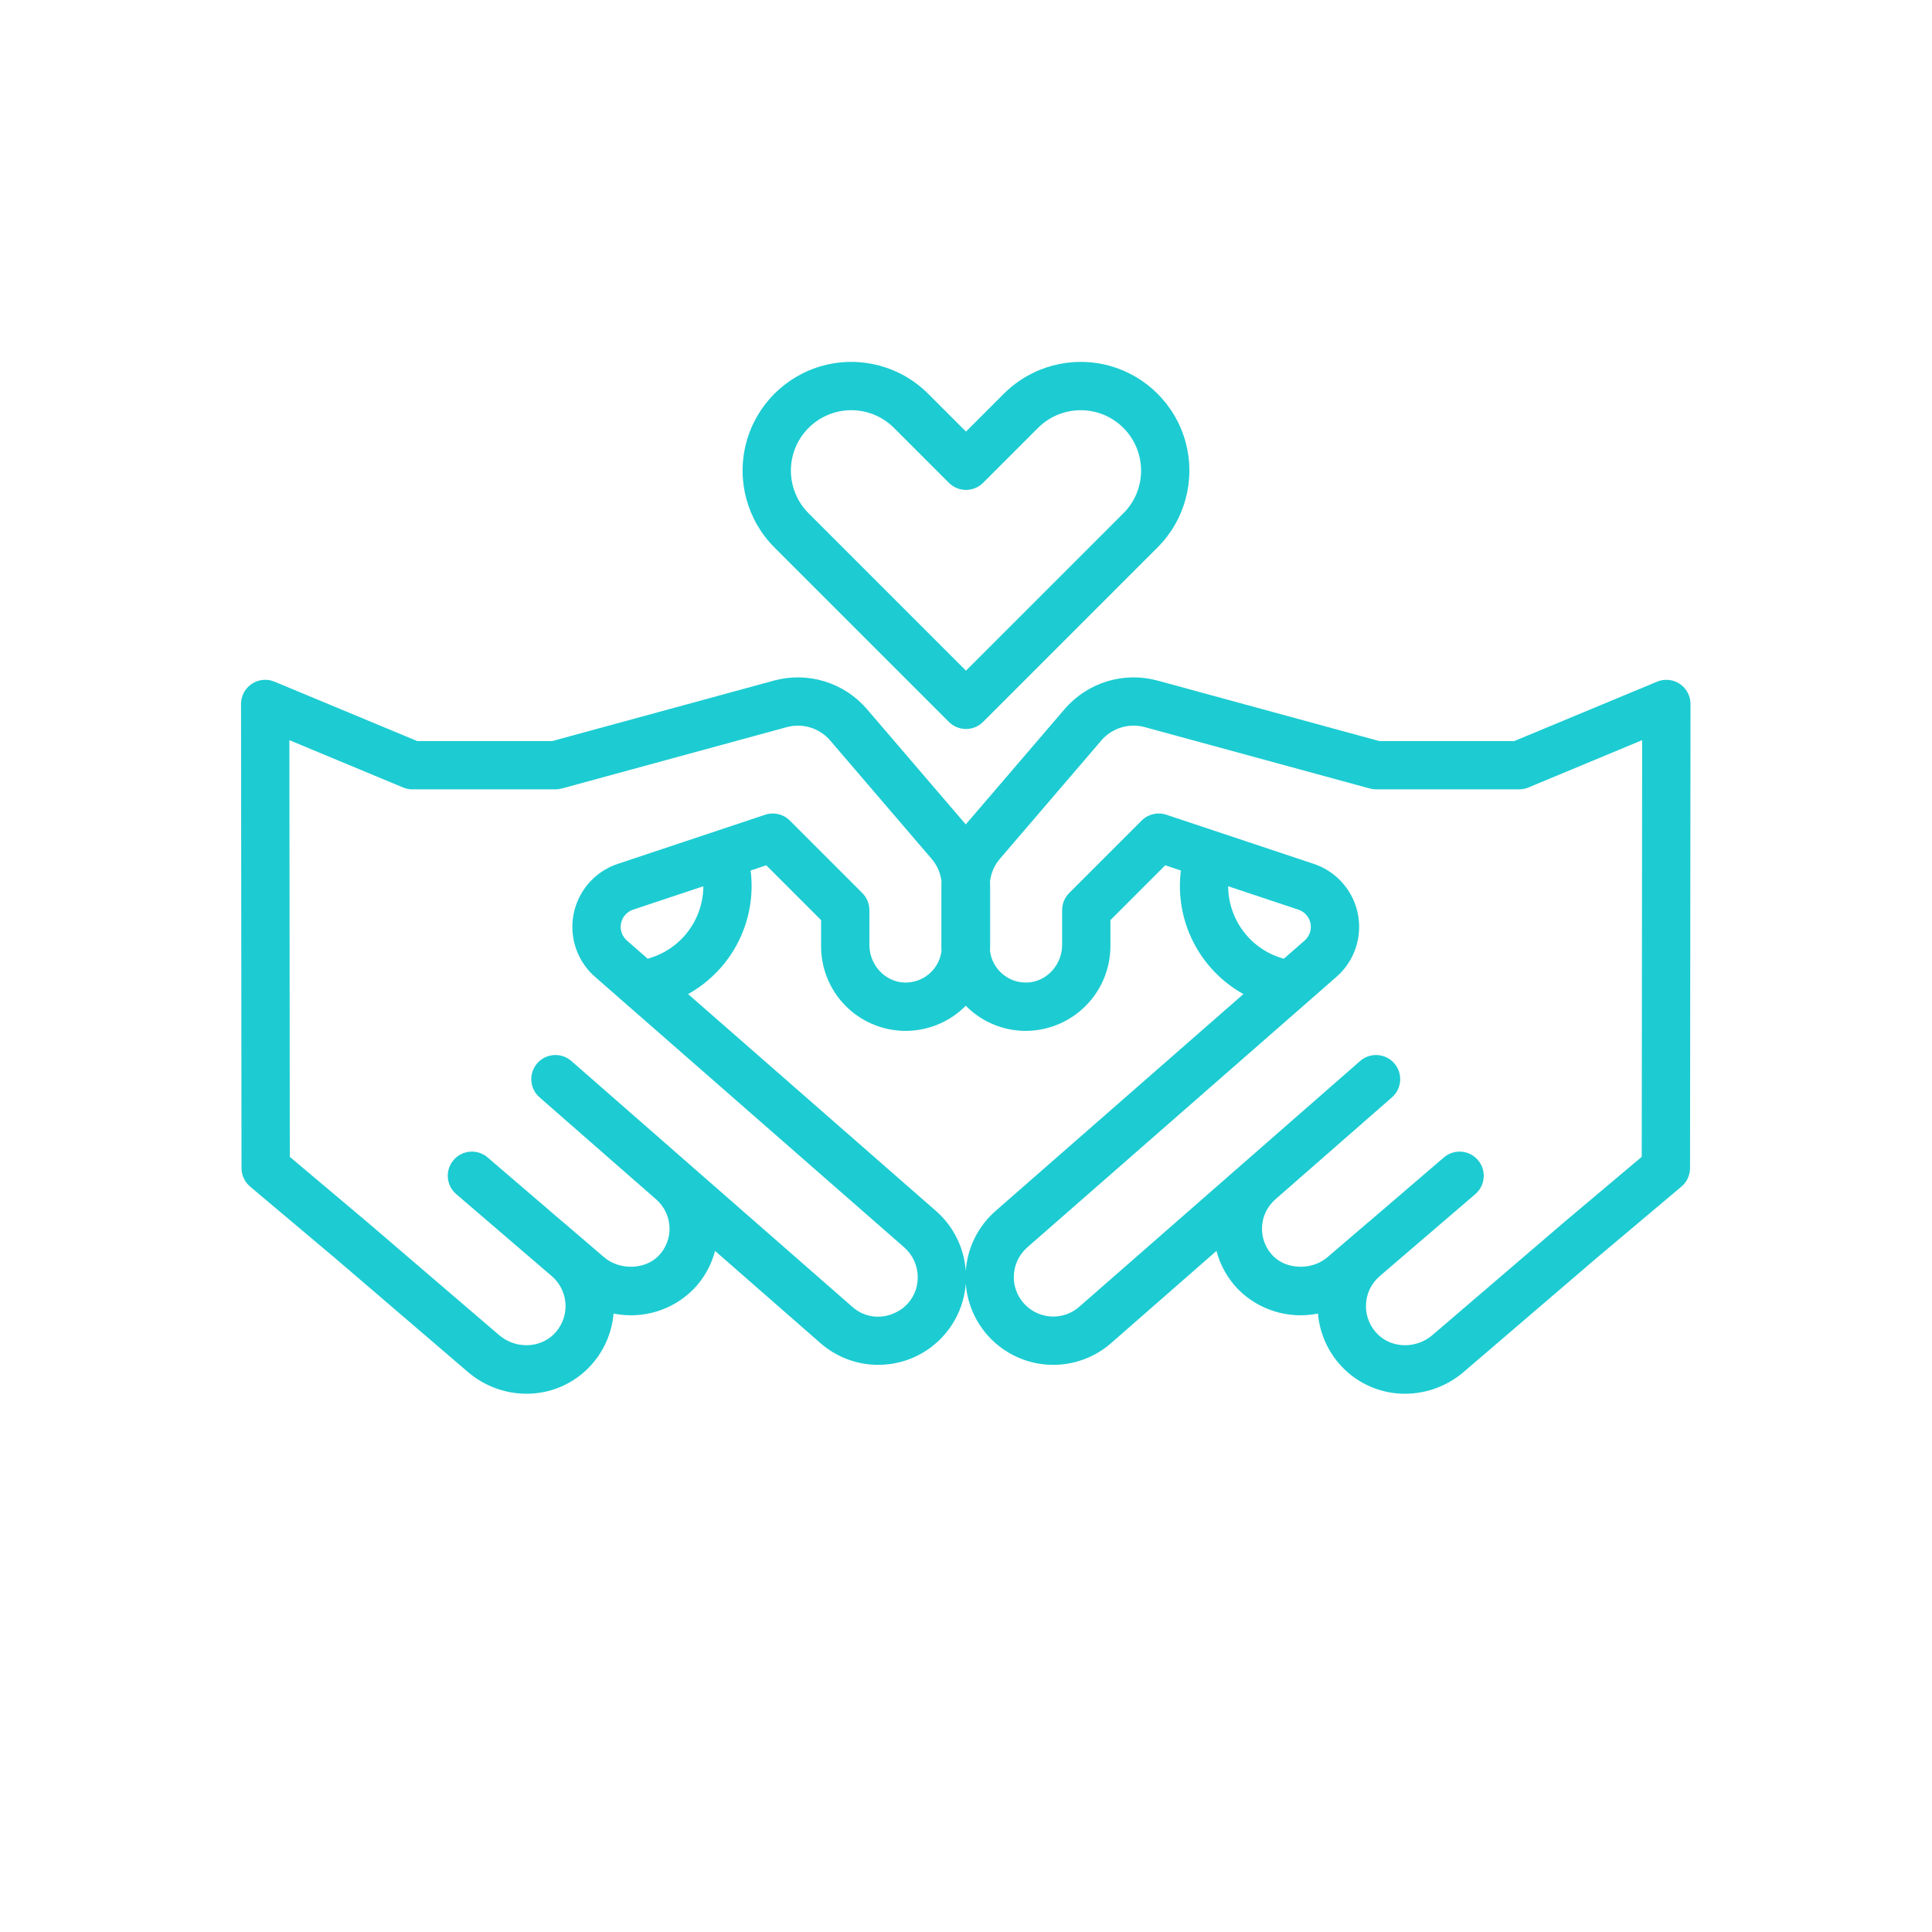
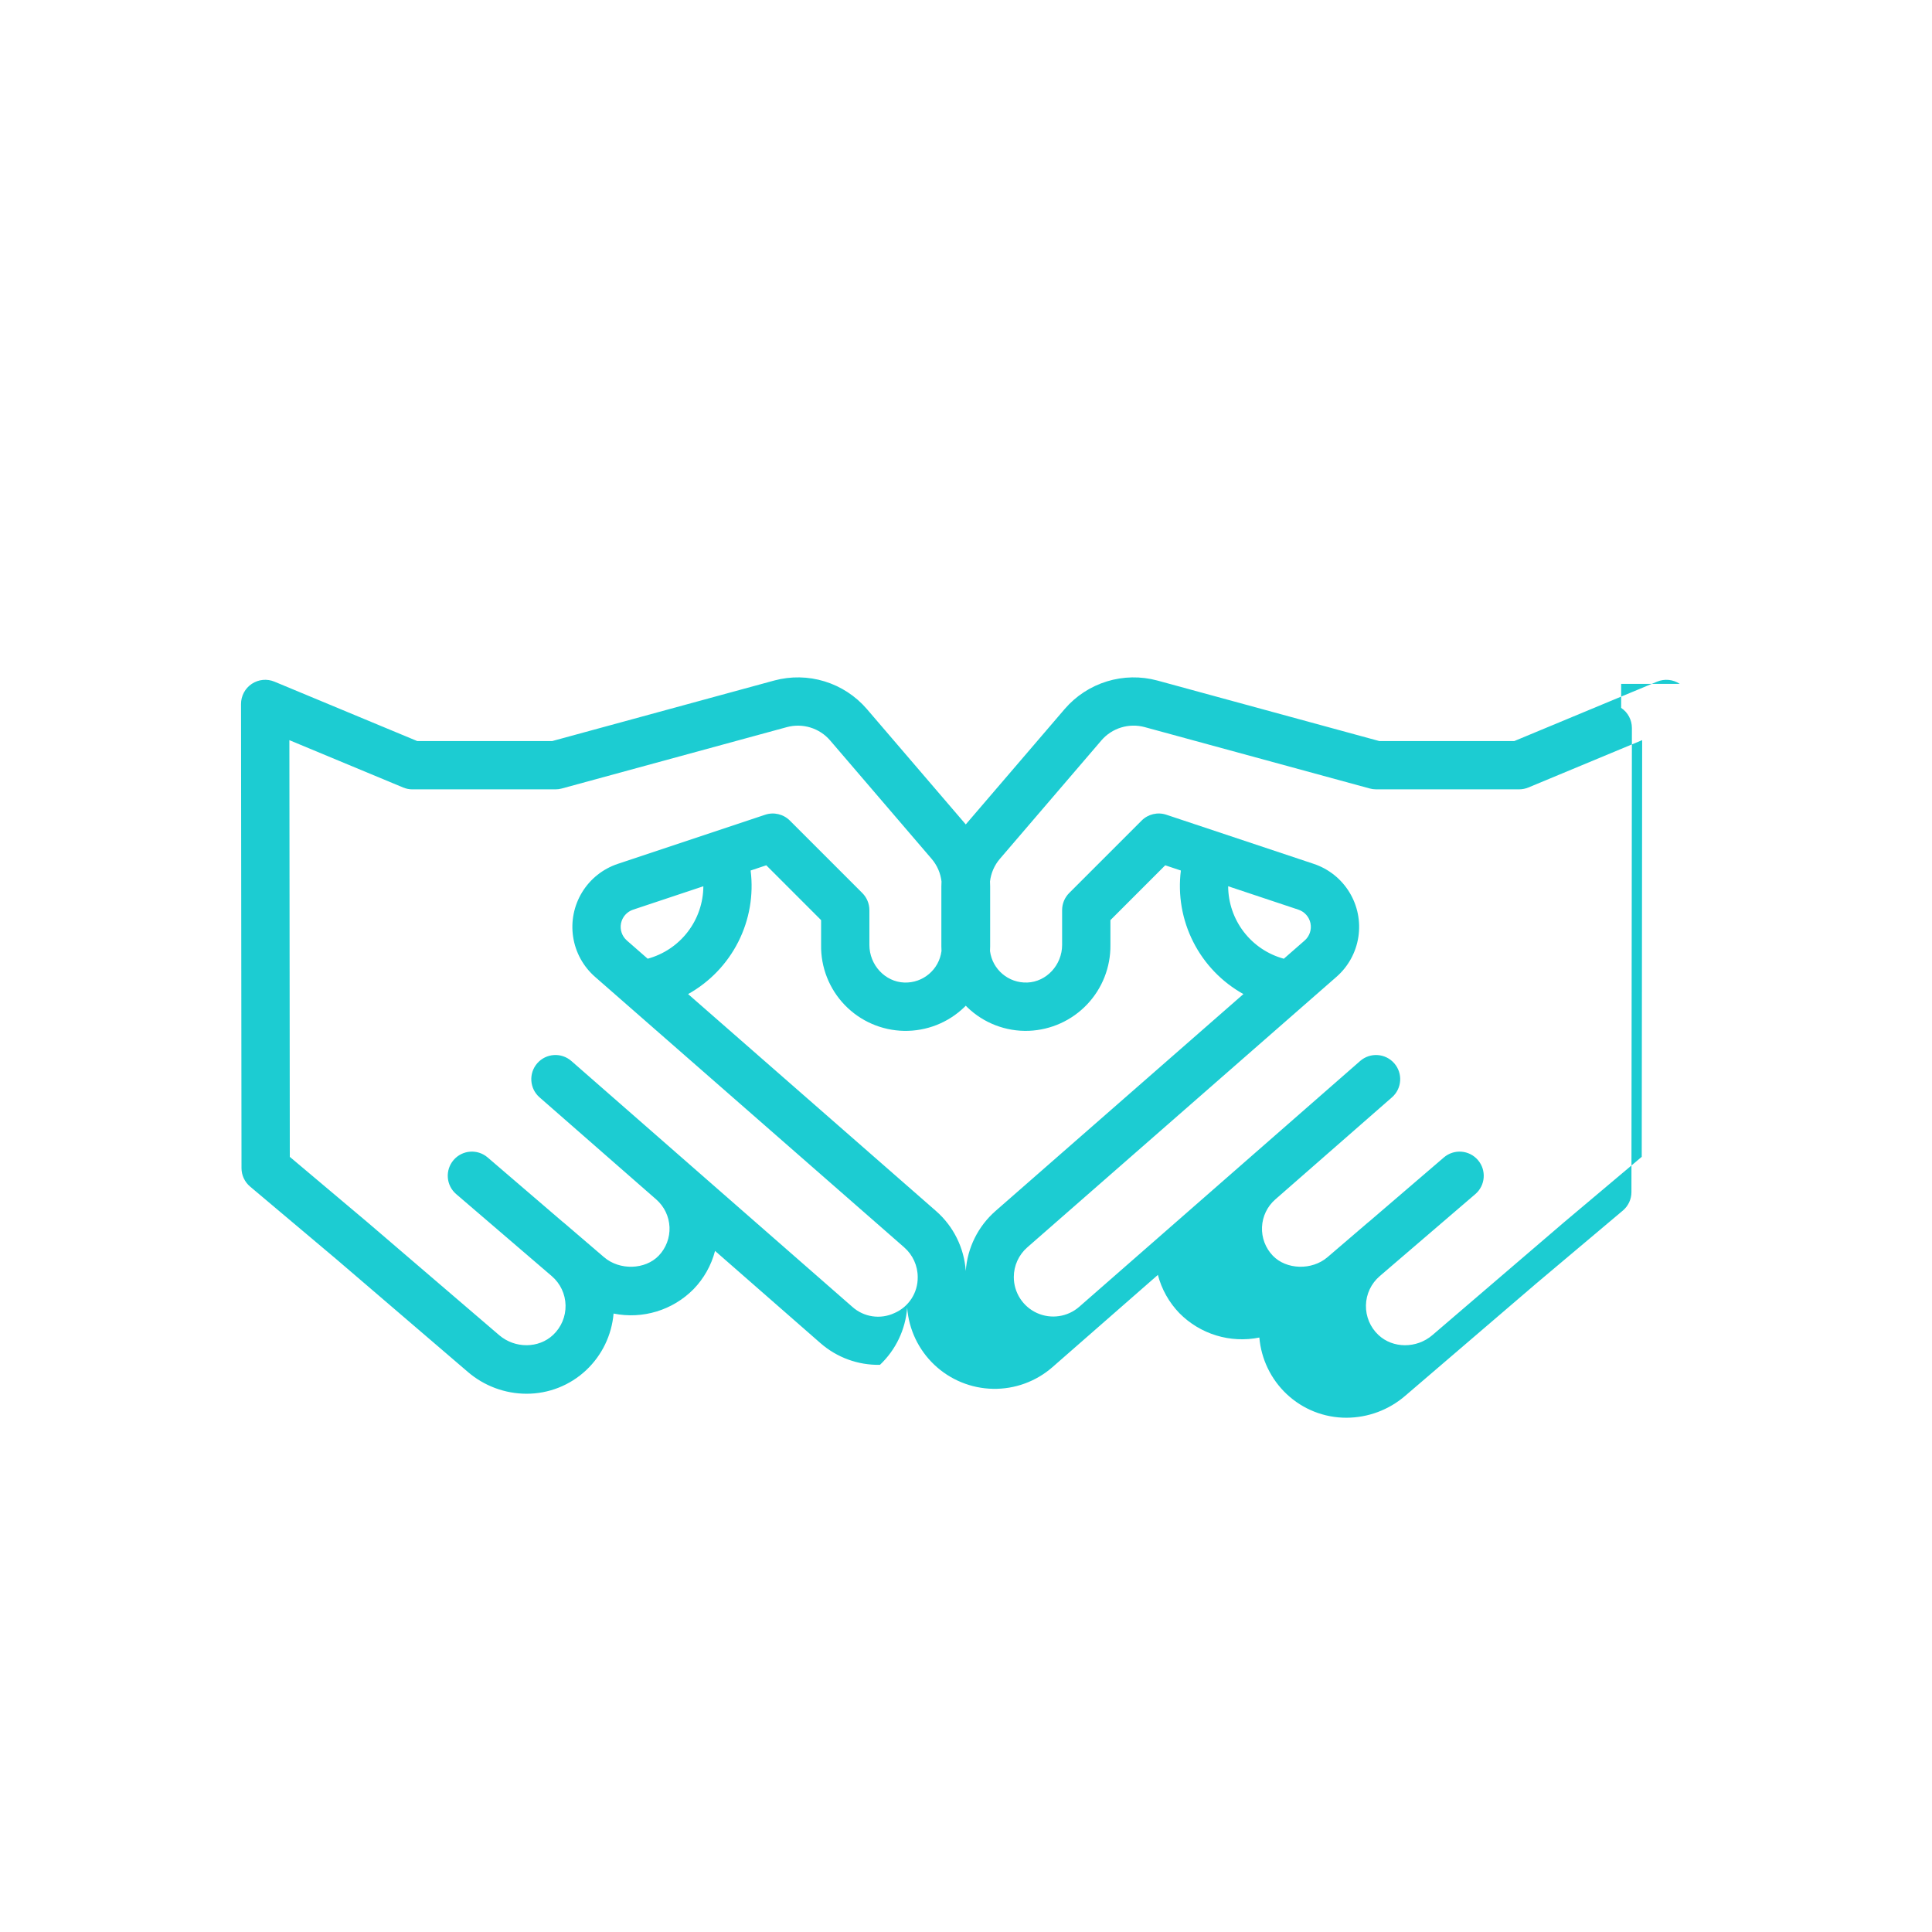
<svg xmlns="http://www.w3.org/2000/svg" version="1.1" id="Calque_1" x="0px" y="0px" width="700px" height="700px" viewBox="0 0 700 700" enable-background="new 0 0 700 700" xml:space="preserve">
  <g>
-     <path fill="#1CCCD2" d="M363.71,142.656l-13.715,13.719l-13.719-13.719c-9.945-9.945-24.445-13.832-38.035-10.191   c-13.586,3.641-24.203,14.258-27.844,27.844c-3.641,13.59,0.246,28.09,10.191,38.035l63.219,63.219   c1.641,1.641,3.867,2.562,6.188,2.562c2.319,0,4.546-0.922,6.187-2.562l63.219-63.219c9.95-9.945,13.834-24.445,10.191-38.035   c-3.641-13.59-14.254-24.203-27.844-27.844c-13.59-3.641-28.086,0.246-38.035,10.191H363.71z M413.434,170.5   c0.017,5.805-2.289,11.375-6.406,15.469L349.996,243l-57.031-57.031c-4.102-4.102-6.406-9.664-6.406-15.469   c0-5.801,2.305-11.367,6.41-15.469c4.103-4.103,9.664-6.406,15.469-6.406c5.801,0,11.363,2.305,15.469,6.41l19.906,19.906   c1.641,1.641,3.863,2.562,6.188,2.562c2.32,0,4.543-0.922,6.188-2.562l19.905-19.906c4.103-4.105,9.664-6.406,15.466-6.406   c5.801,0,11.362,2.305,15.469,6.406C411.129,159.137,413.434,164.699,413.434,170.5L413.434,170.5z" />
-     <path fill="#1CCCD2" d="M608.61,247.78c-2.435-1.621-5.521-1.922-8.22-0.801l-51.733,21.522h-48.906l-80.426-21.934   c-5.996-1.617-12.324-1.512-18.263,0.312c-5.934,1.824-11.233,5.285-15.285,9.988l-35.862,41.836l-35.859-41.836   c-4.055-4.703-9.354-8.164-15.289-9.988s-12.266-1.93-18.258-0.312l-80.43,21.934h-48.906L99.44,246.979   c-2.699-1.125-5.786-0.824-8.223,0.801c-2.434,1.629-3.891,4.363-3.887,7.293l0.172,168.16c0.004,2.578,1.141,5.022,3.114,6.684   l31.242,26.312l47.609,40.81c5.918,5.108,13.473,7.926,21.289,7.938c8.043,0.022,15.789-3.039,21.645-8.556   c5.711-5.379,9.238-12.681,9.91-20.496c10.539,2.133,21.445-1.194,28.992-8.854c3.738-3.867,6.414-8.633,7.773-13.842   l38.188,33.414h0.004c5.953,5.216,13.641,8.017,21.555,7.863c7.914-0.152,15.484-3.25,21.234-8.691   c5.75-5.438,9.266-12.822,9.859-20.719c0.594,7.896,4.109,15.281,9.859,20.719c5.75,5.441,13.319,8.539,21.233,8.691   s15.603-2.647,21.56-7.863l38.188-33.414c1.36,5.207,4.04,9.975,7.773,13.846c7.551,7.652,18.452,10.979,28.991,8.852   c0.668,7.816,4.195,15.117,9.906,20.496c5.855,5.516,13.604,8.578,21.648,8.559c7.815-0.016,15.366-2.832,21.289-7.94   l47.551-40.759l31.305-26.362c1.974-1.66,3.109-4.104,3.113-6.684l0.168-168.16c0.004-2.926-1.457-5.66-3.891-7.285V247.78z    M324.11,475.729c-5.094,2.409-11.137,1.516-15.324-2.259l-59.469-52.034l-0.016-0.016l-42.289-37.005   c-3.637-3.184-9.164-2.812-12.348,0.824c-3.18,3.637-2.812,9.165,0.824,12.349l42.277,36.992l0.012,0.012v-0.004   c2.895,2.535,4.629,6.146,4.801,9.988c0.168,3.848-1.242,7.594-3.902,10.375c-4.922,5.129-14.18,5.391-19.812,0.559l-14.668-12.569   c-0.125-0.109-0.262-0.207-0.396-0.306l-27.117-23.271c-3.665-3.148-9.191-2.728-12.336,0.94   c-3.148,3.668-2.727,9.191,0.941,12.341l27.477,23.577l1.457,1.25l5.703,4.896h0.008h-0.004c3.086,2.647,4.898,6.484,4.988,10.547   c0.09,4.066-1.555,7.977-4.516,10.758c-5.25,4.938-13.832,4.973-19.547,0.07l-47.668-40.854L105,419.149l-0.152-150.972   l41.223,17.152c1.062,0.445,2.207,0.672,3.358,0.672h51.82c0.777,0,1.547-0.105,2.297-0.309l81.559-22.242   c2.801-0.754,5.754-0.703,8.523,0.148s5.242,2.469,7.133,4.664l36.797,42.931c1.977,2.312,3.219,5.159,3.57,8.18   c-0.031,0.594-0.055,1.188-0.055,1.785v21.719c0,0.57,0.02,1.141,0.051,1.707h-0.004c-0.871,6.719-6.719,11.668-13.488,11.41   c-6.969-0.246-12.637-6.368-12.637-13.642V329.75c0-2.32-0.922-4.547-2.562-6.188l-26.25-26.25   c-2.344-2.344-5.812-3.164-8.957-2.113L223.829,313h0.004c-5.387,1.793-9.961,5.434-12.922,10.277   c-2.957,4.84-4.113,10.573-3.254,16.184c0.854,5.609,3.668,10.734,7.941,14.474l112.02,98.017h-0.004   c3.104,2.711,4.891,6.637,4.891,10.758c0.086,5.637-3.223,10.771-8.391,13.021H324.11z M254.837,321.11   c-0.031,5.979-2.02,11.78-5.66,16.522c-3.645,4.742-8.738,8.156-14.508,9.728l-7.547-6.599c-1.77-1.551-2.578-3.926-2.113-6.233   c0.465-2.306,2.125-4.188,4.359-4.931L254.837,321.11z M349.915,460.5c-0.582-8.383-4.453-16.191-10.773-21.723l-89.832-78.605   c7.809-4.352,14.141-10.94,18.18-18.918c4.039-7.979,5.598-16.983,4.479-25.854l5.668-1.892l19.863,19.867v8.978   c-0.141,8.116,2.949,15.959,8.594,21.805c5.641,5.84,13.371,9.199,21.488,9.344c8.121,0.141,15.965-2.945,21.81-8.586   c0.18-0.172,0.348-0.355,0.523-0.531c0.176,0.176,0.344,0.359,0.523,0.531c5.973,5.793,14.059,8.887,22.375,8.566   c8.004-0.328,15.562-3.763,21.074-9.574c5.512-5.812,8.538-13.547,8.44-21.555v-8.978l19.857-19.863l5.668,1.892v-0.004   c-1.12,8.875,0.441,17.879,4.48,25.854c4.035,7.981,10.367,14.566,18.18,18.918l-89.835,78.605h0.004   C354.365,444.312,350.494,452.121,349.915,460.5L349.915,460.5z M444.993,321.11l25.469,8.487h-0.004   c2.23,0.746,3.895,2.625,4.359,4.931c0.465,2.309-0.345,4.684-2.113,6.234l-7.547,6.603c-5.771-1.57-10.867-4.984-14.508-9.728   c-3.646-4.742-5.634-10.547-5.664-16.522L444.993,321.11z M594.833,419.141l-28.25,23.793L518.97,483.75   c-5.715,4.897-14.305,4.867-19.547-0.07c-2.965-2.784-4.604-6.694-4.516-10.762s1.906-7.897,4.992-10.547l7.159-6.146   l27.479-23.578c3.668-3.147,4.09-8.672,0.94-12.34c-3.147-3.669-8.672-4.09-12.341-0.94l-27.104,23.258   c-0.138,0.104-0.273,0.203-0.402,0.316l-14.664,12.568c-5.633,4.828-14.891,4.566-19.812-0.559   c-2.66-2.777-4.074-6.527-3.902-10.371c0.168-3.844,1.898-7.452,4.793-9.988l42.285-37h0.004c3.636-3.184,4.004-8.711,0.82-12.348   c-3.181-3.637-8.711-4.008-12.35-0.824l-42.281,36.996l-0.016,0.016l-59.473,52.035c-4.22,3.695-10.211,4.578-15.32,2.263   c-5.108-2.32-8.391-7.41-8.391-13.021c0-4.125,1.78-8.048,4.883-10.763l112.021-98.017c4.272-3.733,7.086-8.862,7.94-14.473   c0.859-5.609-0.297-11.344-3.258-16.184c-2.957-4.845-7.535-8.484-12.918-10.277l-53.398-17.801   c-3.145-1.051-6.609-0.23-8.953,2.113l-26.25,26.25c-1.641,1.642-2.562,3.867-2.562,6.188v12.602   c0,7.273-5.672,13.396-12.642,13.642v-0.004c-6.77,0.258-12.616-4.688-13.487-11.406c0.03-0.566,0.051-1.137,0.051-1.707V321.15   c0-0.599-0.022-1.191-0.055-1.785c0.352-3.023,1.594-5.871,3.569-8.181l36.797-42.93v-0.004c1.892-2.191,4.363-3.809,7.134-4.66   c2.77-0.851,5.723-0.902,8.52-0.152l81.561,22.242v0.004c0.75,0.203,1.526,0.309,2.305,0.309h51.823   c1.151-0.004,2.293-0.23,3.358-0.672l41.225-17.152L594.833,419.141z" />
+     <path fill="#1CCCD2" d="M608.61,247.78c-2.435-1.621-5.521-1.922-8.22-0.801l-51.733,21.522h-48.906l-80.426-21.934   c-5.996-1.617-12.324-1.512-18.263,0.312c-5.934,1.824-11.233,5.285-15.285,9.988l-35.862,41.836l-35.859-41.836   c-4.055-4.703-9.354-8.164-15.289-9.988s-12.266-1.93-18.258-0.312l-80.43,21.934h-48.906L99.44,246.979   c-2.699-1.125-5.786-0.824-8.223,0.801c-2.434,1.629-3.891,4.363-3.887,7.293l0.172,168.16c0.004,2.578,1.141,5.022,3.114,6.684   l31.242,26.312l47.609,40.81c5.918,5.108,13.473,7.926,21.289,7.938c8.043,0.022,15.789-3.039,21.645-8.556   c5.711-5.379,9.238-12.681,9.91-20.496c10.539,2.133,21.445-1.194,28.992-8.854c3.738-3.867,6.414-8.633,7.773-13.842   l38.188,33.414h0.004c5.953,5.216,13.641,8.017,21.555,7.863c5.75-5.438,9.266-12.822,9.859-20.719c0.594,7.896,4.109,15.281,9.859,20.719c5.75,5.441,13.319,8.539,21.233,8.691   s15.603-2.647,21.56-7.863l38.188-33.414c1.36,5.207,4.04,9.975,7.773,13.846c7.551,7.652,18.452,10.979,28.991,8.852   c0.668,7.816,4.195,15.117,9.906,20.496c5.855,5.516,13.604,8.578,21.648,8.559c7.815-0.016,15.366-2.832,21.289-7.94   l47.551-40.759l31.305-26.362c1.974-1.66,3.109-4.104,3.113-6.684l0.168-168.16c0.004-2.926-1.457-5.66-3.891-7.285V247.78z    M324.11,475.729c-5.094,2.409-11.137,1.516-15.324-2.259l-59.469-52.034l-0.016-0.016l-42.289-37.005   c-3.637-3.184-9.164-2.812-12.348,0.824c-3.18,3.637-2.812,9.165,0.824,12.349l42.277,36.992l0.012,0.012v-0.004   c2.895,2.535,4.629,6.146,4.801,9.988c0.168,3.848-1.242,7.594-3.902,10.375c-4.922,5.129-14.18,5.391-19.812,0.559l-14.668-12.569   c-0.125-0.109-0.262-0.207-0.396-0.306l-27.117-23.271c-3.665-3.148-9.191-2.728-12.336,0.94   c-3.148,3.668-2.727,9.191,0.941,12.341l27.477,23.577l1.457,1.25l5.703,4.896h0.008h-0.004c3.086,2.647,4.898,6.484,4.988,10.547   c0.09,4.066-1.555,7.977-4.516,10.758c-5.25,4.938-13.832,4.973-19.547,0.07l-47.668-40.854L105,419.149l-0.152-150.972   l41.223,17.152c1.062,0.445,2.207,0.672,3.358,0.672h51.82c0.777,0,1.547-0.105,2.297-0.309l81.559-22.242   c2.801-0.754,5.754-0.703,8.523,0.148s5.242,2.469,7.133,4.664l36.797,42.931c1.977,2.312,3.219,5.159,3.57,8.18   c-0.031,0.594-0.055,1.188-0.055,1.785v21.719c0,0.57,0.02,1.141,0.051,1.707h-0.004c-0.871,6.719-6.719,11.668-13.488,11.41   c-6.969-0.246-12.637-6.368-12.637-13.642V329.75c0-2.32-0.922-4.547-2.562-6.188l-26.25-26.25   c-2.344-2.344-5.812-3.164-8.957-2.113L223.829,313h0.004c-5.387,1.793-9.961,5.434-12.922,10.277   c-2.957,4.84-4.113,10.573-3.254,16.184c0.854,5.609,3.668,10.734,7.941,14.474l112.02,98.017h-0.004   c3.104,2.711,4.891,6.637,4.891,10.758c0.086,5.637-3.223,10.771-8.391,13.021H324.11z M254.837,321.11   c-0.031,5.979-2.02,11.78-5.66,16.522c-3.645,4.742-8.738,8.156-14.508,9.728l-7.547-6.599c-1.77-1.551-2.578-3.926-2.113-6.233   c0.465-2.306,2.125-4.188,4.359-4.931L254.837,321.11z M349.915,460.5c-0.582-8.383-4.453-16.191-10.773-21.723l-89.832-78.605   c7.809-4.352,14.141-10.94,18.18-18.918c4.039-7.979,5.598-16.983,4.479-25.854l5.668-1.892l19.863,19.867v8.978   c-0.141,8.116,2.949,15.959,8.594,21.805c5.641,5.84,13.371,9.199,21.488,9.344c8.121,0.141,15.965-2.945,21.81-8.586   c0.18-0.172,0.348-0.355,0.523-0.531c0.176,0.176,0.344,0.359,0.523,0.531c5.973,5.793,14.059,8.887,22.375,8.566   c8.004-0.328,15.562-3.763,21.074-9.574c5.512-5.812,8.538-13.547,8.44-21.555v-8.978l19.857-19.863l5.668,1.892v-0.004   c-1.12,8.875,0.441,17.879,4.48,25.854c4.035,7.981,10.367,14.566,18.18,18.918l-89.835,78.605h0.004   C354.365,444.312,350.494,452.121,349.915,460.5L349.915,460.5z M444.993,321.11l25.469,8.487h-0.004   c2.23,0.746,3.895,2.625,4.359,4.931c0.465,2.309-0.345,4.684-2.113,6.234l-7.547,6.603c-5.771-1.57-10.867-4.984-14.508-9.728   c-3.646-4.742-5.634-10.547-5.664-16.522L444.993,321.11z M594.833,419.141l-28.25,23.793L518.97,483.75   c-5.715,4.897-14.305,4.867-19.547-0.07c-2.965-2.784-4.604-6.694-4.516-10.762s1.906-7.897,4.992-10.547l7.159-6.146   l27.479-23.578c3.668-3.147,4.09-8.672,0.94-12.34c-3.147-3.669-8.672-4.09-12.341-0.94l-27.104,23.258   c-0.138,0.104-0.273,0.203-0.402,0.316l-14.664,12.568c-5.633,4.828-14.891,4.566-19.812-0.559   c-2.66-2.777-4.074-6.527-3.902-10.371c0.168-3.844,1.898-7.452,4.793-9.988l42.285-37h0.004c3.636-3.184,4.004-8.711,0.82-12.348   c-3.181-3.637-8.711-4.008-12.35-0.824l-42.281,36.996l-0.016,0.016l-59.473,52.035c-4.22,3.695-10.211,4.578-15.32,2.263   c-5.108-2.32-8.391-7.41-8.391-13.021c0-4.125,1.78-8.048,4.883-10.763l112.021-98.017c4.272-3.733,7.086-8.862,7.94-14.473   c0.859-5.609-0.297-11.344-3.258-16.184c-2.957-4.845-7.535-8.484-12.918-10.277l-53.398-17.801   c-3.145-1.051-6.609-0.23-8.953,2.113l-26.25,26.25c-1.641,1.642-2.562,3.867-2.562,6.188v12.602   c0,7.273-5.672,13.396-12.642,13.642v-0.004c-6.77,0.258-12.616-4.688-13.487-11.406c0.03-0.566,0.051-1.137,0.051-1.707V321.15   c0-0.599-0.022-1.191-0.055-1.785c0.352-3.023,1.594-5.871,3.569-8.181l36.797-42.93v-0.004c1.892-2.191,4.363-3.809,7.134-4.66   c2.77-0.851,5.723-0.902,8.52-0.152l81.561,22.242v0.004c0.75,0.203,1.526,0.309,2.305,0.309h51.823   c1.151-0.004,2.293-0.23,3.358-0.672l41.225-17.152L594.833,419.141z" />
  </g>
</svg>